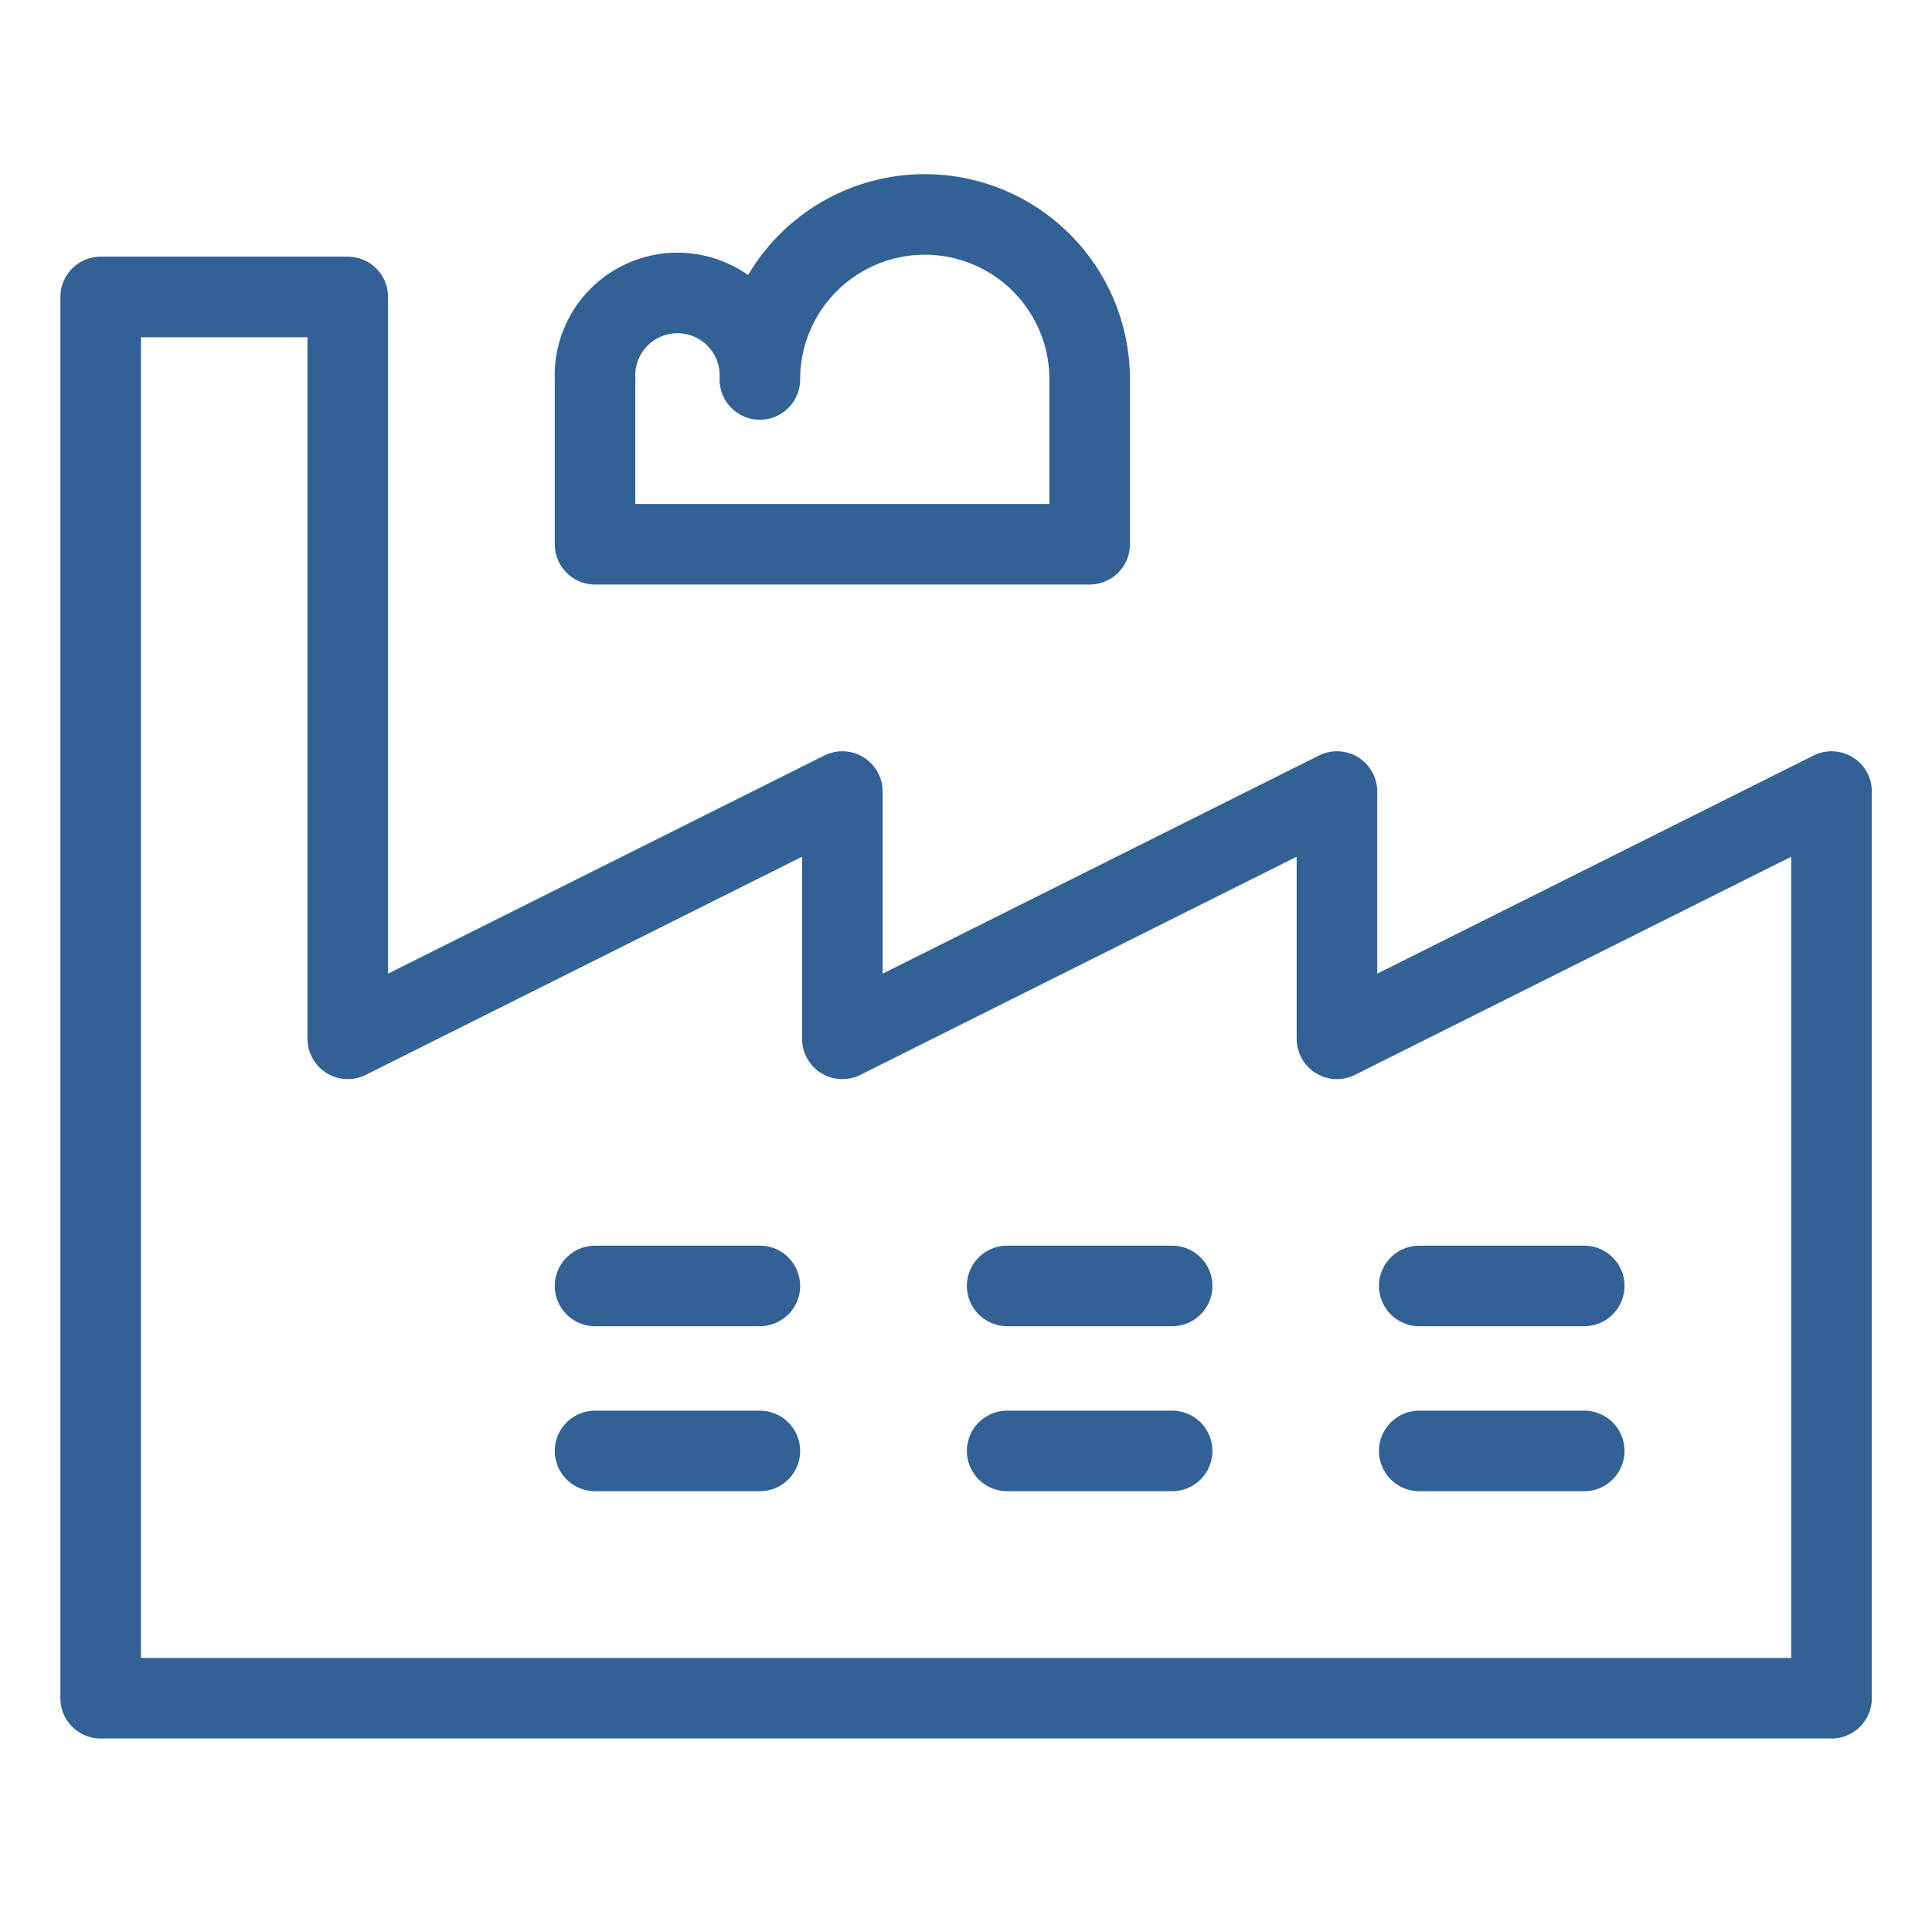
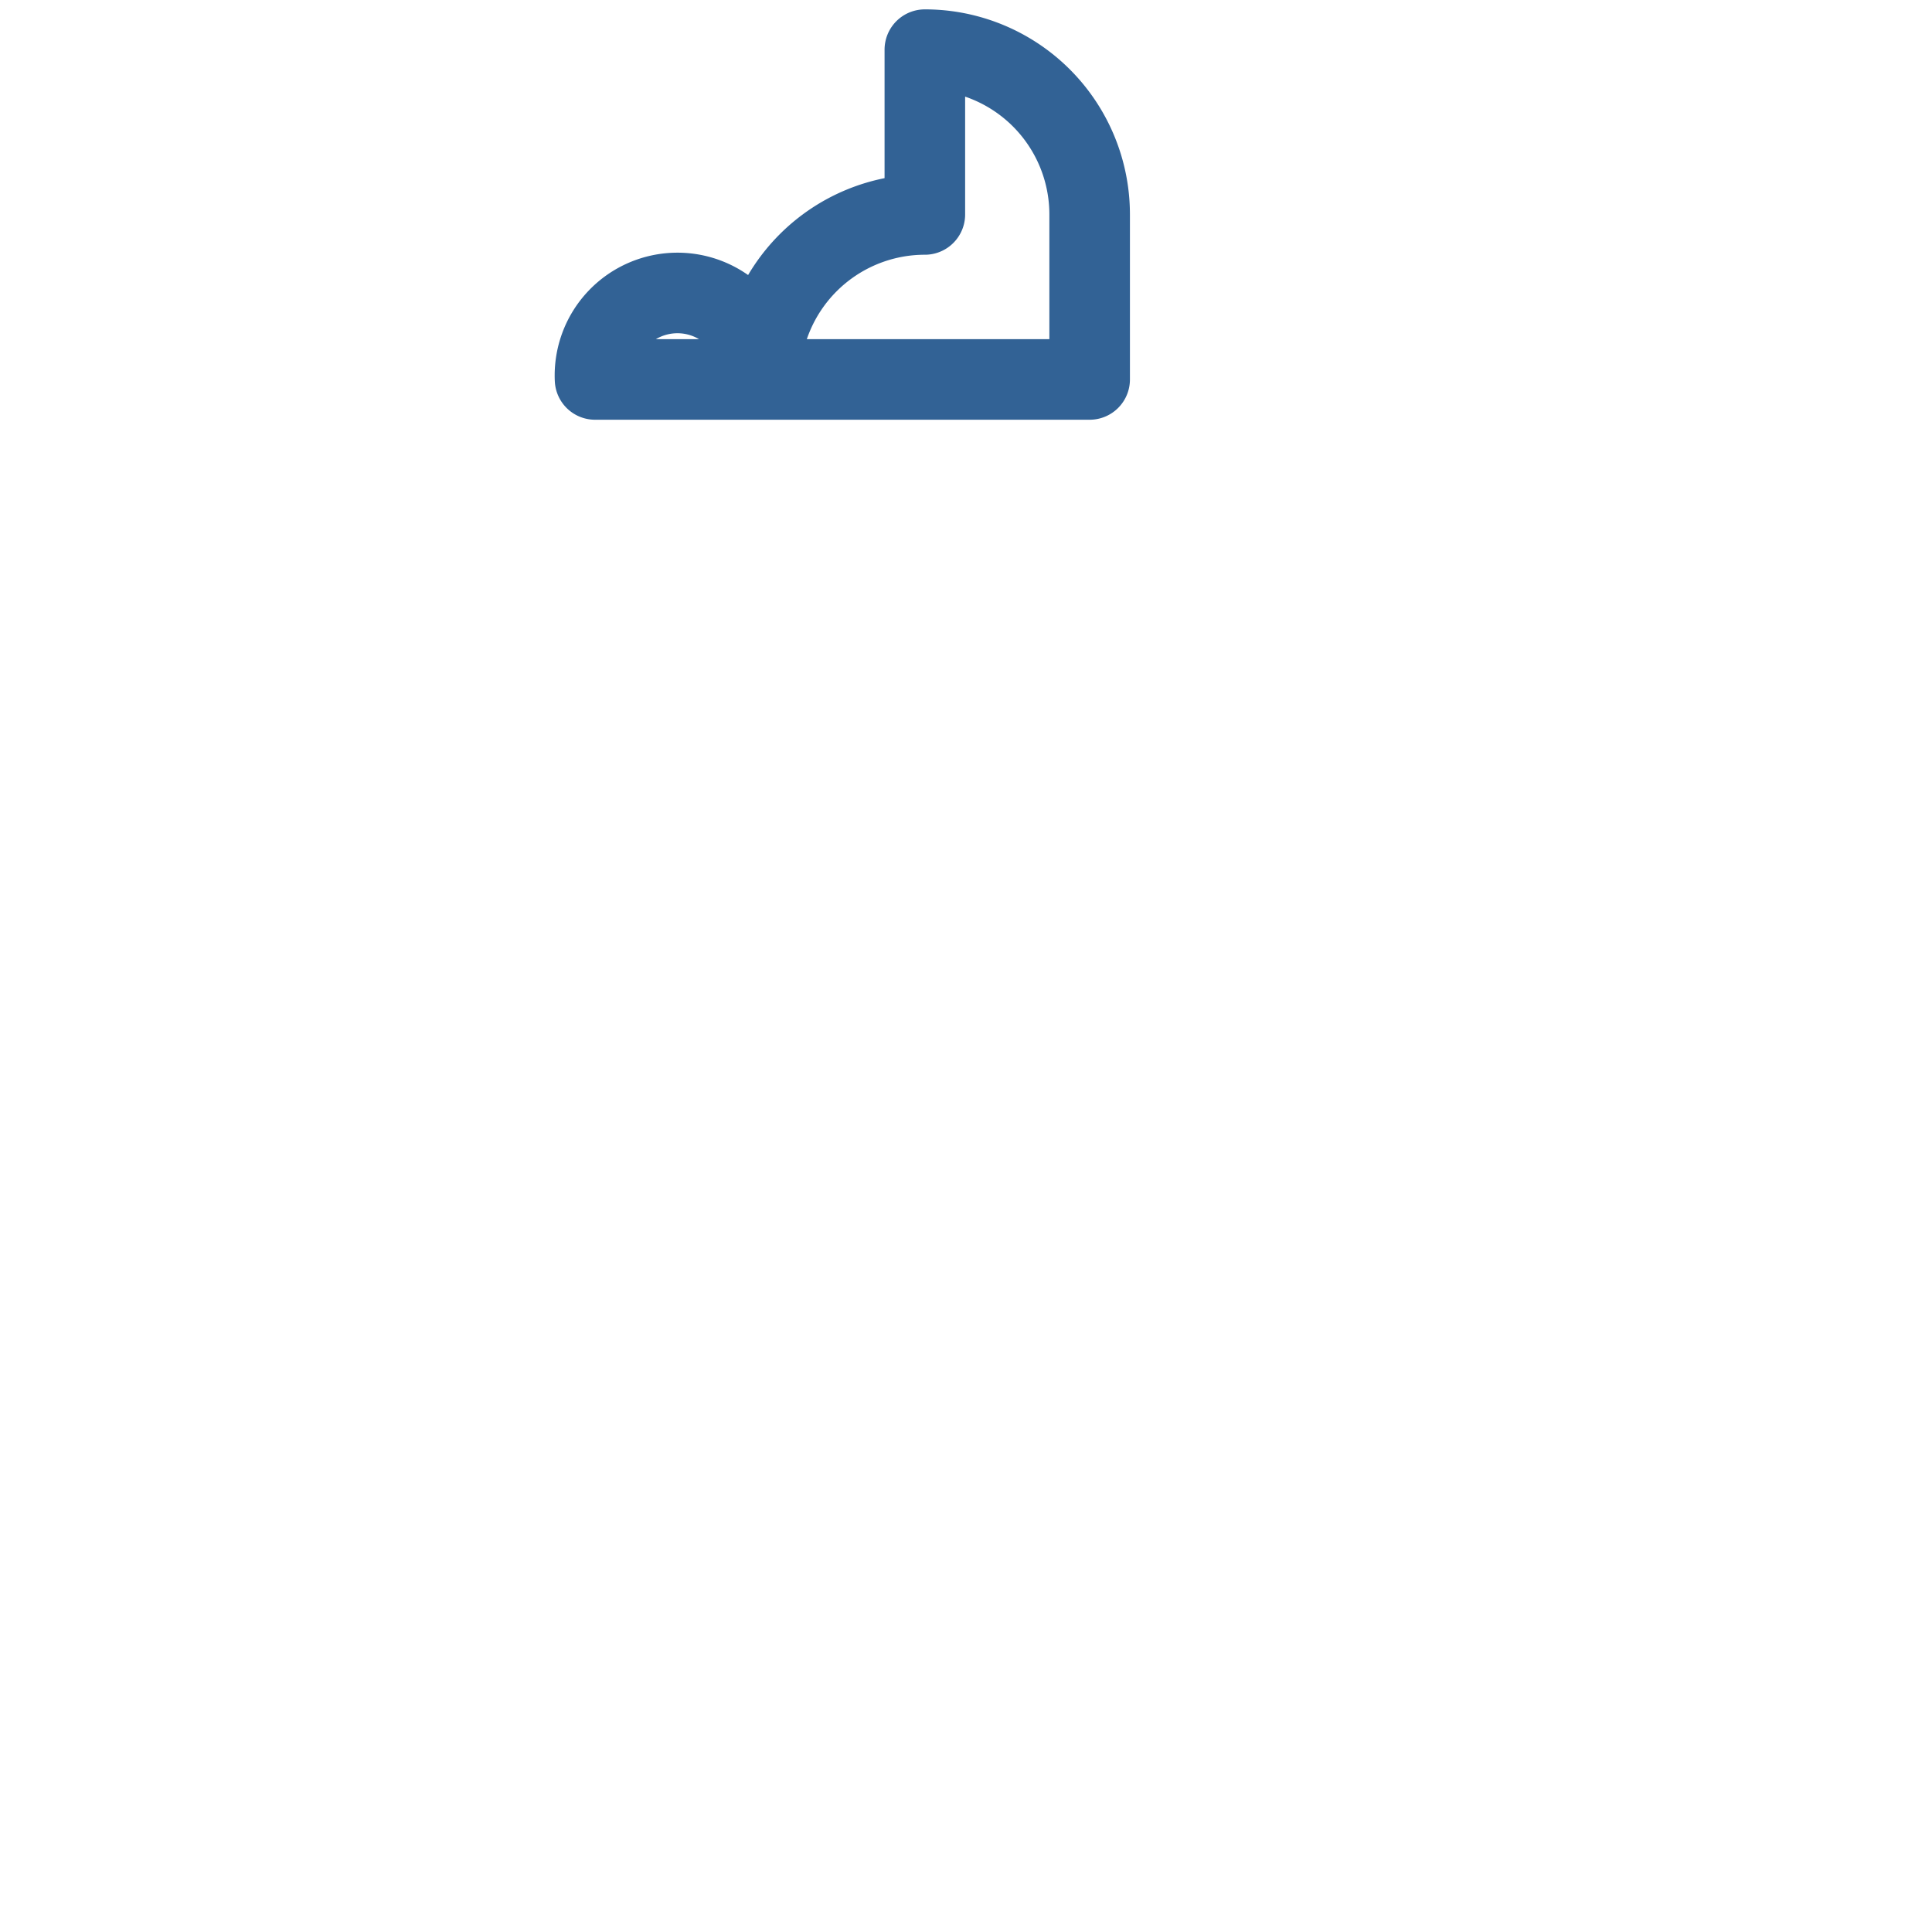
<svg xmlns="http://www.w3.org/2000/svg" viewBox="0 0 100 100">
  <defs>
    <style>.a{fill:none;stroke:#326295;stroke-linecap:round;stroke-linejoin:round;stroke-width:4.17px}</style>
  </defs>
-   <path class="a" d="M5.21 15.37V87.9H94.8V40.97l-25.6 12.8v-12.8l-25.6 12.8v-12.8L18 53.77v-38.4H5.21zM30.8 66.56h8.53M52.13 66.56h8.54M73.46 66.56H82M30.8 75.1h8.53M52.13 75.1h8.54M73.46 75.1H82" />
-   <path class="a" d="M47.87 11.1a8.54 8.54 0 0 0-8.54 8.54 4.27 4.27 0 1 0-8.53 0v8.53h25.6v-8.53a8.53 8.53 0 0 0-8.53-8.54Z" />
+   <path class="a" d="M47.87 11.1a8.54 8.54 0 0 0-8.54 8.54 4.27 4.27 0 1 0-8.53 0h25.6v-8.53a8.53 8.53 0 0 0-8.53-8.54Z" />
</svg>